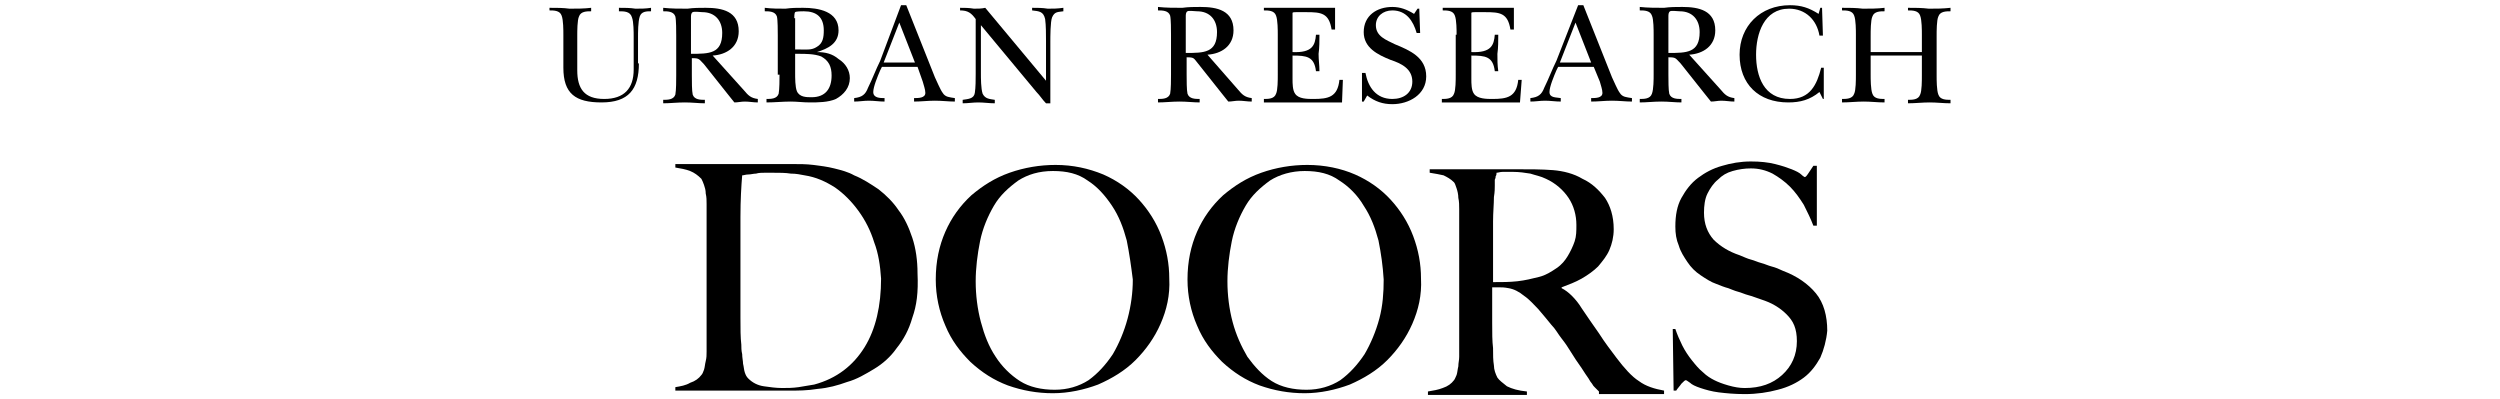
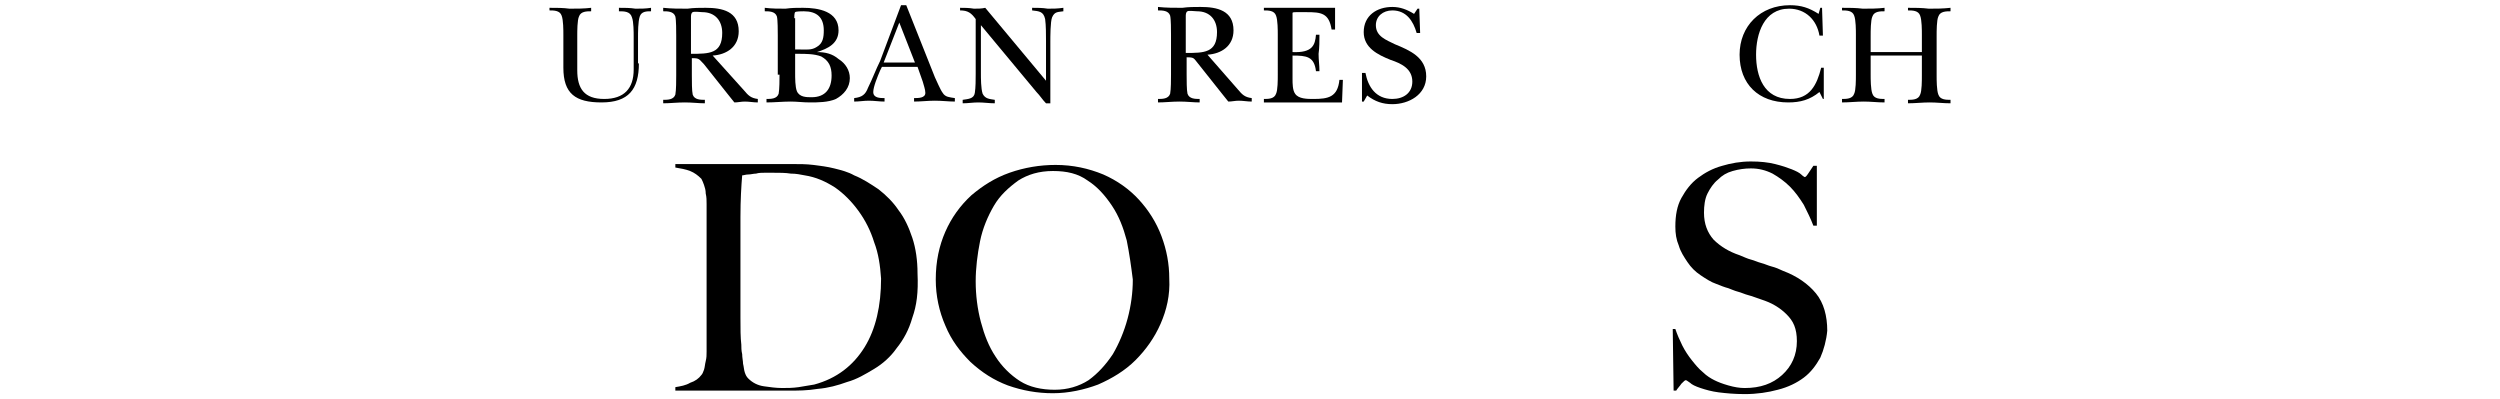
<svg xmlns="http://www.w3.org/2000/svg" version="1.1" id="レイヤー_1" x="0px" y="0px" viewBox="0 0 288 46" style="enable-background:new 0 0 288 46;" xml:space="preserve">
  <g>
    <path d="M73.6,7.3c0,3-1.2,4.5-4.3,4.5c-3,0-4.4-1-4.4-4V4c0-0.5,0-1.7-0.2-2.2c-0.2-0.6-0.9-0.6-1.4-0.6V0.9c0.8,0,1.6,0,2.3,0.1   c0.8,0,1.7,0,2.5-0.1v0.4c-0.5,0-1.2,0-1.4,0.6c-0.2,0.4-0.2,1.7-0.2,2.2v4c0,2.1,0.8,3.3,3.1,3.3c2.3,0,3.4-1.2,3.4-3.4V4.3   c0-0.6,0-1.8-0.2-2.3c-0.2-0.7-0.9-0.7-1.5-0.7V0.9c0.6,0,1.3,0,1.9,0.1c0.6,0,1.2,0,1.8-0.1v0.4c-0.5,0-1.1,0-1.3,0.6   c-0.2,0.6-0.2,1.8-0.2,2.5V7.3z" />
    <path d="M82.1,6.4c1.6-0.1,3-1,3-2.8c0-2.3-1.9-2.7-3.8-2.7c-0.7,0-1.4,0-2.1,0.1c-0.9,0-1.9,0-2.8-0.1v0.4c0.5,0,1.2,0,1.4,0.6   c0.1,0.4,0.1,1.7,0.1,2.2v4.6c0,0.5,0,1.7-0.1,2.2c-0.2,0.6-0.9,0.6-1.4,0.6v0.4c0.8,0,1.6-0.1,2.5-0.1c0.8,0,1.6,0.1,2.3,0.1v-0.4   c-0.5,0-1.2,0-1.4-0.6c-0.1-0.4-0.1-1.6-0.1-2.2V6.7c0.9,0,0.8,0.1,1.4,0.7l2.7,3.4l0.8,1c0.4,0,0.8-0.1,1.2-0.1   c0.5,0,1,0.1,1.5,0.1v-0.4c-0.8-0.1-1.1-0.4-1.6-1L82.1,6.4z M79.6,2c0-0.2,0-0.5,0.2-0.6c0.2-0.1,0.9,0,1.1,0c1.5,0,2.3,1,2.3,2.4   c0,2.4-1.5,2.4-3.6,2.4V2z" />
-     <path d="M89.8,8.6c0,0.5,0,1.7-0.1,2.2c-0.2,0.6-0.9,0.6-1.4,0.6v0.4c0.9,0,1.9-0.1,2.8-0.1c0.7,0,1.4,0.1,2.2,0.1   c0.9,0,2.1,0,3-0.4c0.9-0.5,1.6-1.3,1.6-2.4c0-0.9-0.5-1.7-1.3-2.2C95.9,6.2,95.1,6,94.1,6v0c1.3-0.4,2.5-1,2.5-2.5   c0-2.2-2.3-2.6-4.1-2.6c-0.7,0-1.3,0-2,0.1c-0.8,0-1.6,0-2.4-0.1v0.4c0.5,0,1.2,0,1.4,0.6c0.1,0.4,0.1,1.7,0.1,2.2V8.6z M91.5,6.2   H92c0.8,0,1.8,0,2.6,0.3c0.9,0.5,1.2,1.2,1.2,2.2c0,1.5-0.7,2.5-2.3,2.5c-0.6,0-1.4,0-1.7-0.7c-0.2-0.5-0.2-1.5-0.2-2.1V6.2z    M91.5,2.1c0-0.1,0-0.6,0.1-0.7c0.1-0.1,0.8-0.1,1-0.1c1.5,0,2.3,0.7,2.3,2.2c0,0.8-0.1,1.5-0.8,1.9c-0.6,0.4-1.2,0.3-2,0.3h-0.5   V2.1z" />
+     <path d="M89.8,8.6c0,0.5,0,1.7-0.1,2.2c-0.2,0.6-0.9,0.6-1.4,0.6v0.4c0.9,0,1.9-0.1,2.8-0.1c0.7,0,1.4,0.1,2.2,0.1   c0.9,0,2.1,0,3-0.4c0.9-0.5,1.6-1.3,1.6-2.4c0-0.9-0.5-1.7-1.3-2.2C95.9,6.2,95.1,6,94.1,6v0c1.3-0.4,2.5-1,2.5-2.5   c0-2.2-2.3-2.6-4.1-2.6c-0.7,0-1.3,0-2,0.1c-0.8,0-1.6,0-2.4-0.1v0.4c0.5,0,1.2,0,1.4,0.6c0.1,0.4,0.1,1.7,0.1,2.2V8.6z M91.5,6.2   H92c0.8,0,1.8,0,2.6,0.3c0.9,0.5,1.2,1.2,1.2,2.2c0,1.5-0.7,2.5-2.3,2.5c-0.6,0-1.4,0-1.7-0.7c-0.2-0.5-0.2-1.5-0.2-2.1V6.2z    M91.5,2.1c0-0.1,0-0.6,0.1-0.7c0.1-0.1,0.8-0.1,1-0.1c1.5,0,2.3,0.7,2.3,2.2c0,0.8-0.1,1.5-0.8,1.9c-0.6,0.4-1.2,0.3-2,0.3h-0.5   V2.1" />
    <path d="M101.6,7.7h4.1l0.6,1.7c0.1,0.4,0.3,0.9,0.3,1.3c0,0.6-0.8,0.6-1.3,0.6v0.4c0.8,0,1.6-0.1,2.4-0.1c0.8,0,1.6,0.1,2.3,0.1   v-0.4c-0.6-0.1-1.1-0.1-1.4-0.6c-0.3-0.4-0.7-1.4-0.9-1.8l-3.3-8.3h-0.6L101.4,7c-0.5,1-0.9,2.1-1.4,3.1c-0.3,0.8-0.7,1.1-1.6,1.2   v0.4c0.6,0,1.1-0.1,1.7-0.1c0.6,0,1.2,0.1,1.8,0.1v-0.4c-0.5,0-1.3,0-1.3-0.7c0-0.6,0.5-1.8,0.8-2.5L101.6,7.7z M101.8,7.2l1.8-4.6   l1.8,4.6H101.8z" />
    <path d="M112.4,2.2c-0.5-0.7-0.9-1-1.8-1V0.9c0.5,0,1,0,1.6,0.1c0.4,0,0.9,0,1.3-0.1l7,8.4h0V4.7c0-0.7,0-1.8-0.1-2.5   c-0.2-0.9-0.7-0.9-1.5-1V0.9c0.6,0,1.2,0,1.8,0.1c0.6,0,1.1,0,1.8-0.1v0.4c-0.6,0.1-1,0-1.3,0.7c-0.2,0.5-0.2,2.2-0.2,2.9v7h-0.5   c-0.4-0.4-0.7-0.9-1.1-1.3l-6.4-7.7h0v5.5c0,0.6,0,1.8,0.2,2.4c0.3,0.6,0.8,0.6,1.4,0.7v0.4c-0.6,0-1.3-0.1-1.9-0.1   c-0.6,0-1.2,0.1-1.8,0.1v-0.4c0.6-0.1,1.3-0.1,1.4-0.8c0.1-0.6,0.1-1.6,0.1-2.2V2.2z" />
    <path d="M139.1,6.3c1.6-0.1,3-1,3-2.8c0-2.3-1.9-2.7-3.8-2.7c-0.7,0-1.4,0-2.1,0.1c-0.9,0-1.9,0-2.8-0.1v0.4c0.5,0,1.2,0,1.4,0.6   c0.1,0.4,0.1,1.7,0.1,2.2v4.6c0,0.5,0,1.7-0.1,2.2c-0.2,0.6-0.9,0.6-1.4,0.6v0.4c0.8,0,1.6-0.1,2.5-0.1c0.8,0,1.6,0.1,2.3,0.1v-0.4   c-0.5,0-1.2,0-1.4-0.6c-0.1-0.4-0.1-1.6-0.1-2.2V6.6c0.9,0,0.8,0.1,1.3,0.7l2.7,3.4l0.8,1c0.4,0,0.8-0.1,1.2-0.1   c0.5,0,1,0.1,1.5,0.1v-0.4c-0.8-0.1-1.1-0.4-1.6-1L139.1,6.3z M136.6,1.9c0-0.2,0-0.5,0.2-0.6c0.1-0.1,0.9,0,1.1,0   c1.5,0,2.3,1,2.3,2.4c0,2.4-1.5,2.4-3.6,2.4V1.9z" />
    <path d="M147.2,4c0-0.5,0-1.7-0.2-2.2c-0.2-0.6-0.9-0.6-1.4-0.6V0.9h8.2v2.5h-0.4c-0.3-1.9-1.2-2-2.9-2h-1.2c-0.2,0-0.4,0-0.4,0.1   c0,0.1,0,0.2,0,0.6v3.9c2.3,0.1,2.6-0.8,2.7-2h0.4c0,0.7,0,1.5-0.1,2.2c0,0.7,0.1,1.3,0.1,2h-0.4c-0.2-1.7-1.1-1.8-2.7-1.8v2.7   c0,0.5,0,1.3,0.3,1.7c0.4,0.6,1.4,0.6,2.1,0.6c1.7,0,2.8-0.2,3-2.2h0.4l-0.1,2.6h-9v-0.4c0.5,0,1.2,0,1.4-0.6   c0.2-0.4,0.2-1.6,0.2-2.2V4z" />
    <path d="M156.9,8.4h0.4c0.3,1.6,1.2,3,3.1,3c1.3,0,2.3-0.7,2.3-2c0-1.5-1.3-2.1-2.5-2.5c-1.5-0.6-3.1-1.4-3.1-3.2   c0-1.9,1.5-2.9,3.3-2.9c0.9,0,1.7,0.3,2.5,0.8l0.4-0.6h0.2l0.1,2.8h-0.4c-0.4-1.4-1.2-2.6-2.8-2.6c-1.1,0-1.9,0.7-1.9,1.7   c0,1.3,1.2,1.7,2.2,2.2c1.7,0.7,3.6,1.5,3.6,3.7c0,2.1-2,3.2-3.9,3.2c-1.1,0-2-0.3-2.9-1l-0.4,0.7h-0.2V8.4z" />
-     <path d="M167.8,4c0-0.5,0-1.7-0.2-2.2c-0.2-0.6-0.9-0.6-1.4-0.6V0.9h8.2v2.5H174c-0.3-1.9-1.2-2-2.9-2h-1.2c-0.2,0-0.4,0-0.4,0.1   c0,0.1,0,0.2,0,0.6v3.9c2.3,0.1,2.6-0.8,2.7-2h0.4c0,0.7,0,1.5-0.1,2.2c0,0.7,0,1.3,0.1,2h-0.4c-0.2-1.7-1.1-1.8-2.7-1.8v2.7   c0,0.5,0,1.3,0.3,1.7c0.4,0.6,1.5,0.6,2.1,0.6c1.7,0,2.8-0.2,3-2.2h0.4l-0.2,2.6h-9v-0.4c0.5,0,1.2,0,1.4-0.6   c0.2-0.4,0.2-1.6,0.2-2.2V4z" />
-     <path d="M179.5,7.7h4.1l0.7,1.7c0.1,0.4,0.3,0.9,0.3,1.3c0,0.6-0.8,0.6-1.3,0.6v0.4c0.8,0,1.6-0.1,2.4-0.1c0.8,0,1.6,0.1,2.3,0.1   v-0.4c-0.6-0.1-1.1-0.1-1.4-0.6c-0.3-0.4-0.7-1.4-0.9-1.8l-3.3-8.3h-0.6L179.3,7c-0.5,1-0.9,2.1-1.4,3.1c-0.3,0.8-0.7,1.1-1.6,1.2   v0.4c0.6,0,1.1-0.1,1.7-0.1c0.6,0,1.2,0.1,1.8,0.1v-0.4c-0.5-0.1-1.3,0-1.3-0.7c0-0.6,0.5-1.8,0.8-2.5L179.5,7.7z M179.7,7.2   l1.8-4.6l1.8,4.6H179.7z" />
-     <path d="M194.6,6.3c1.6-0.1,3-1,3-2.8c0-2.3-1.9-2.7-3.8-2.7c-0.7,0-1.4,0-2.1,0.1c-0.9,0-1.9,0-2.8-0.1v0.4c0.5,0,1.2,0,1.4,0.6   c0.2,0.4,0.2,1.7,0.2,2.2v4.6c0,0.5,0,1.7-0.2,2.2c-0.2,0.6-0.9,0.6-1.4,0.6v0.4c0.8,0,1.6-0.1,2.5-0.1c0.8,0,1.6,0.1,2.3,0.1v-0.4   c-0.5,0-1.2,0-1.4-0.6c-0.1-0.4-0.1-1.6-0.1-2.2V6.6c0.9,0,0.8,0.1,1.4,0.7l2.7,3.4l0.8,1c0.4,0,0.8-0.1,1.2-0.1   c0.5,0,1,0.1,1.5,0.1v-0.4c-0.8-0.1-1.1-0.4-1.6-1L194.6,6.3z M192.2,1.9c0-0.2,0-0.5,0.2-0.6c0.1-0.1,0.9,0,1.1,0   c1.5,0,2.3,1,2.3,2.4c0,2.4-1.5,2.4-3.6,2.4V1.9z" />
    <path d="M209.7,0.9h0.2l0.1,3.2h-0.4c-0.3-1.8-1.6-3.1-3.5-3.1c-2.9,0-3.8,2.9-3.8,5.3c0,2.5,0.9,5.1,3.9,5.1   c2.3,0,3.1-1.6,3.6-3.6h0.3v3.6H210l-0.4-0.8c-1.1,0.9-2.2,1.2-3.6,1.2c-3.4,0-5.6-2.1-5.6-5.5c0-3.3,2.4-5.7,5.8-5.7   c1.3,0,2.2,0.3,3.3,1L209.7,0.9z" />
    <path d="M215.5,8.6c0,0.5,0,1.7,0.2,2.2c0.2,0.6,0.9,0.6,1.4,0.6v0.4c-0.8,0-1.6-0.1-2.4-0.1c-0.8,0-1.7,0.1-2.5,0.1v-0.4   c0.5,0,1.2,0,1.4-0.6c0.2-0.4,0.2-1.6,0.2-2.2V4c0-0.5,0-1.7-0.2-2.2c-0.2-0.6-0.9-0.6-1.4-0.6V0.9c0.8,0,1.6,0,2.4,0.1   c0.8,0,1.7,0,2.5-0.1v0.4c-0.5,0-1.2,0-1.4,0.6c-0.2,0.4-0.2,1.7-0.2,2.2v1.9h5.9V4c0-0.5,0-1.7-0.2-2.2c-0.2-0.6-0.9-0.6-1.4-0.6   V0.9c0.8,0,1.6,0,2.4,0.1c0.8,0,1.6,0,2.5-0.1v0.4c-0.5,0-1.2,0-1.4,0.6c-0.2,0.4-0.2,1.7-0.2,2.2v4.6c0,0.5,0,1.7,0.2,2.2   c0.2,0.6,0.9,0.6,1.4,0.6v0.4c-0.8,0-1.6-0.1-2.4-0.1c-0.8,0-1.7,0.1-2.5,0.1v-0.4c0.5,0,1.2,0,1.4-0.6c0.2-0.4,0.2-1.6,0.2-2.2   V6.4h-5.9V8.6z" />
    <path d="M100.7,27.9c-0.4-1.3-1-2.5-1.8-3.6c-0.8-1.1-1.7-2-2.7-2.7c-1.1-0.7-2.2-1.2-3.5-1.4c-0.5-0.1-1-0.2-1.6-0.2   c-0.6-0.1-1.3-0.1-2.1-0.1c-0.3,0-0.6,0-0.9,0c-0.3,0-0.7,0-1,0.1c-0.3,0-0.6,0.1-0.9,0.1c-0.3,0-0.5,0.1-0.7,0.1   c-0.1,1.2-0.2,2.8-0.2,4.8c0,2.1,0,4.5,0,7.4c0,1.5,0,2.9,0,4.2c0,1.2,0,2.3,0.1,3.1c0,0.3,0,0.7,0.1,1.1c0,0.4,0.1,0.8,0.1,1.1   c0.1,0.4,0.1,0.7,0.2,1c0.1,0.3,0.2,0.5,0.4,0.7c0.5,0.5,1.1,0.8,1.8,0.9c0.7,0.1,1.4,0.2,2.1,0.2c0.6,0,1.2,0,1.9-0.1   c0.6-0.1,1.2-0.2,1.8-0.3c2.6-0.7,4.5-2.2,5.8-4.3c1.3-2.1,1.9-4.8,1.9-7.9C101.4,30.6,101.2,29.2,100.7,27.9z M105.1,36.6   c-0.4,1.4-1,2.5-1.8,3.5c-0.7,1-1.6,1.8-2.6,2.4c-1,0.6-2,1.2-3.1,1.5c-1.1,0.4-2.2,0.7-3.4,0.8c-1.2,0.2-2.3,0.2-3.4,0.2H77.8   v-0.4c0.6-0.1,1.2-0.2,1.7-0.5c0.6-0.2,1-0.5,1.3-0.9c0.1-0.1,0.2-0.3,0.3-0.6c0.1-0.3,0.1-0.6,0.2-1c0.1-0.4,0.1-0.7,0.1-1.1   c0-0.4,0-0.8,0-1.2c0-0.3,0-0.8,0-1.4c0-0.6,0-1.2,0-1.9c0-0.7,0-1.4,0-2.1c0-0.7,0-1.4,0-2.1v-7c0-0.4,0-0.9,0-1.3   c0-0.4,0-0.8-0.1-1.2c0-0.4-0.1-0.7-0.2-1c-0.1-0.3-0.2-0.5-0.3-0.7c-0.4-0.4-0.8-0.7-1.3-0.9c-0.5-0.2-1.1-0.3-1.7-0.4v-0.4   c1,0,2.5,0,4.3,0c1.9,0,4.2,0,6.9,0c0.8,0,1.5,0,2.3,0c0.8,0,1.6,0,2.4,0.1c0.8,0.1,1.6,0.2,2.4,0.4c0.8,0.2,1.6,0.4,2.3,0.8   c1,0.4,1.9,1,2.8,1.6c0.9,0.7,1.7,1.5,2.3,2.4c0.7,0.9,1.2,2,1.6,3.2c0.4,1.2,0.6,2.6,0.6,4.1C105.8,33.7,105.6,35.2,105.1,36.6z" />
    <path d="M129.8,27.7c-0.4-1.5-0.9-2.8-1.7-4c-0.8-1.2-1.7-2.2-2.8-2.9c-1.1-0.8-2.4-1.1-4-1.1c-1.6,0-2.9,0.4-4,1.1   c-1.1,0.8-2.1,1.7-2.8,2.9c-0.7,1.2-1.3,2.6-1.6,4.1c-0.3,1.5-0.5,3.1-0.5,4.6c0,1.6,0.2,3.2,0.6,4.7c0.4,1.5,0.9,2.8,1.7,4   c0.7,1.1,1.7,2.1,2.8,2.8c1.1,0.7,2.5,1,4,1c1.5,0,2.8-0.4,3.9-1.1c1.1-0.8,2-1.8,2.8-3c0.7-1.2,1.3-2.6,1.7-4.1   c0.4-1.5,0.6-3,0.6-4.5C130.3,30.6,130.1,29.2,129.8,27.7z M133.7,37.3c-0.7,1.6-1.7,3-2.9,4.2c-1.2,1.2-2.7,2.1-4.3,2.8   c-1.6,0.6-3.4,1-5.2,1c-1.8,0-3.5-0.3-5.2-0.9c-1.6-0.6-3-1.5-4.3-2.7c-1.2-1.2-2.2-2.5-2.9-4.2c-0.7-1.6-1.1-3.4-1.1-5.3   c0-2.1,0.4-3.9,1.1-5.5c0.7-1.6,1.7-3,3-4.2c1.3-1.1,2.7-2,4.4-2.6c1.7-0.6,3.5-0.9,5.3-0.9c2,0,3.8,0.4,5.5,1.1   c1.6,0.7,3,1.7,4.1,2.9c1.1,1.2,2,2.6,2.6,4.2c0.6,1.6,0.9,3.2,0.9,4.9C134.8,34,134.4,35.7,133.7,37.3z" />
-     <path d="M158.8,27.7c-0.4-1.5-0.9-2.8-1.7-4c-0.7-1.2-1.7-2.2-2.8-2.9c-1.1-0.8-2.4-1.1-4-1.1c-1.5,0-2.9,0.4-4,1.1   c-1.1,0.8-2.1,1.7-2.8,2.9c-0.7,1.2-1.3,2.6-1.6,4.1c-0.3,1.5-0.5,3.1-0.5,4.6c0,1.6,0.2,3.2,0.6,4.7c0.4,1.5,1,2.8,1.7,4   c0.8,1.1,1.7,2.1,2.8,2.8c1.1,0.7,2.5,1,4,1c1.5,0,2.8-0.4,3.9-1.1c1.1-0.8,2-1.8,2.8-3c0.7-1.2,1.3-2.6,1.7-4.1   c0.4-1.5,0.5-3,0.5-4.5C159.3,30.6,159.1,29.2,158.8,27.7z M162.7,37.3c-0.7,1.6-1.7,3-2.9,4.2c-1.2,1.2-2.7,2.1-4.3,2.8   c-1.6,0.6-3.4,1-5.2,1c-1.8,0-3.5-0.3-5.2-0.9c-1.6-0.6-3-1.5-4.3-2.7c-1.2-1.2-2.2-2.5-2.9-4.2c-0.7-1.6-1.1-3.4-1.1-5.3   c0-2.1,0.4-3.9,1.1-5.5c0.7-1.6,1.7-3,3-4.2c1.3-1.1,2.7-2,4.4-2.6c1.7-0.6,3.5-0.9,5.3-0.9c2,0,3.9,0.4,5.5,1.1   c1.6,0.7,3,1.7,4.1,2.9c1.1,1.2,2,2.6,2.6,4.2c0.6,1.6,0.9,3.2,0.9,4.9C163.8,34,163.4,35.7,162.7,37.3z" />
-     <path d="M180.7,22.8c-0.6-0.9-1.5-1.7-2.6-2.2c-0.6-0.3-1.2-0.4-1.8-0.6c-0.6-0.1-1.3-0.2-2-0.2c-0.5,0-0.9,0-1.2,0   c-0.3,0-0.5,0.1-0.7,0.1c0,0.1,0,0.3-0.1,0.4c0,0.1,0,0.2-0.1,0.4c0,0.2,0,0.4,0,0.7c0,0.3,0,0.7-0.1,1.3c0,0.8-0.1,1.8-0.1,2.8   c0,1.1,0,2.1,0,3c0,1,0,1.8,0,2.6c0,0.7,0,1.2,0,1.4c1,0,1.9,0,2.8-0.1c0.9-0.1,1.7-0.3,2.5-0.5c0.8-0.2,1.4-0.6,2-1   c0.6-0.4,1-0.9,1.3-1.4c0.3-0.5,0.6-1.1,0.8-1.7c0.2-0.6,0.2-1.2,0.2-1.9C181.6,24.8,181.3,23.7,180.7,22.8z M184.2,45.1   c-0.2-0.2-0.4-0.4-0.5-0.5c-0.1-0.1-0.2-0.2-0.3-0.4c-0.1-0.1-0.3-0.4-0.4-0.6c-0.2-0.3-0.5-0.7-0.8-1.2c-0.5-0.7-0.9-1.3-1.2-1.8   c-0.3-0.5-0.7-1.1-1.1-1.6c-0.4-0.5-0.7-1.1-1.2-1.6c-0.4-0.5-0.9-1.1-1.5-1.8c-0.5-0.5-1-1.1-1.6-1.5c-0.6-0.5-1.2-0.8-1.8-0.9   c-0.5-0.1-0.8-0.1-1.1-0.1c-0.2,0-0.5,0-0.8,0c0,1.6,0,2.9,0,4.1c0,1.1,0,2.1,0.1,2.9c0,0.8,0,1.4,0.1,2c0,0.5,0.2,1,0.4,1.4   c0.2,0.3,0.6,0.6,1.1,1c0.6,0.3,1.3,0.5,2.3,0.6v0.4h-11.4v-0.4c0.6-0.1,1.2-0.2,1.7-0.4c0.6-0.2,1-0.5,1.3-0.9   c0.1-0.1,0.2-0.4,0.3-0.6c0.1-0.3,0.1-0.6,0.2-1c0-0.4,0.1-0.7,0.1-1.1c0-0.4,0-0.8,0-1.2c0-0.3,0-0.8,0-1.4c0-0.6,0-1.2,0-1.9   c0-0.7,0-1.4,0-2.1c0-0.7,0-1.4,0-2.1v-7c0-0.4,0-0.9,0-1.3c0-0.4,0-0.9-0.1-1.3c0-0.4-0.1-0.8-0.2-1.1c-0.1-0.3-0.2-0.6-0.3-0.7   c-0.4-0.4-0.8-0.6-1.2-0.8c-0.4-0.1-1-0.2-1.6-0.3v-0.4c0.2,0,0.7,0,1.5,0c0.8,0,1.7,0,2.8,0c1,0,2.1,0,3.1,0c1,0,1.9,0,2.5,0   c1.6,0,3,0,4.3,0.1c1.2,0.1,2.4,0.4,3.4,1c1.1,0.5,1.9,1.3,2.6,2.2c0.6,0.9,1,2.1,1,3.6c0,0.9-0.2,1.7-0.5,2.4   c-0.3,0.7-0.8,1.3-1.3,1.9c-0.5,0.5-1.2,1-1.9,1.4c-0.7,0.4-1.5,0.7-2.3,1v0.1c0.4,0.2,0.8,0.5,1.2,0.9c0.4,0.4,0.8,0.9,1.1,1.4   c0.6,0.9,1.3,1.9,2,2.9c0.7,1.1,1.4,2,2,2.8c0.9,1.2,1.8,2.2,2.6,2.7c0.8,0.6,1.8,0.9,2.9,1.1v0.4H184.2z" />
    <path d="M209.7,41.2c-0.5,0.9-1.1,1.7-1.9,2.3c-0.8,0.6-1.8,1.1-3,1.4c-1.1,0.3-2.4,0.5-3.8,0.5c-1.2,0-2.2-0.1-3-0.2   c-0.8-0.1-1.5-0.3-2.1-0.5c-0.6-0.2-1-0.4-1.2-0.6c-0.3-0.2-0.4-0.3-0.5-0.3c-0.1,0-0.2,0.1-0.5,0.4c-0.2,0.3-0.5,0.6-0.6,0.8h-0.3   l-0.1-7.1h0.3c0.2,0.6,0.5,1.3,0.8,1.9c0.3,0.6,0.7,1.2,1.1,1.7c0.4,0.5,0.8,1,1.3,1.4c0.4,0.4,0.9,0.7,1.3,0.9   c0.4,0.2,0.9,0.4,1.6,0.6c0.7,0.2,1.3,0.3,1.9,0.3c1.8,0,3.2-0.5,4.3-1.5c1.1-1,1.7-2.3,1.7-3.9c0-0.7-0.1-1.3-0.3-1.8   c-0.2-0.5-0.5-0.9-0.9-1.3c-0.4-0.4-0.8-0.7-1.3-1c-0.5-0.3-1-0.5-1.6-0.7c-0.6-0.2-1.1-0.4-1.5-0.5c-0.4-0.1-0.8-0.3-1.2-0.4   c-0.4-0.1-0.8-0.3-1.1-0.4c-0.4-0.1-0.9-0.3-1.4-0.5c-0.6-0.2-1.2-0.6-1.8-1c-0.6-0.4-1.1-0.9-1.5-1.5c-0.4-0.6-0.8-1.2-1-1.9   c-0.3-0.7-0.4-1.4-0.4-2.2c0-1.3,0.2-2.4,0.7-3.3c0.5-0.9,1.1-1.7,1.9-2.3c0.8-0.6,1.7-1.1,2.8-1.4c1-0.3,2.1-0.5,3.3-0.5   c1.1,0,2,0.1,2.8,0.3c0.8,0.2,1.4,0.4,1.9,0.6c0.5,0.2,0.9,0.4,1.1,0.6c0.2,0.2,0.4,0.3,0.4,0.3c0.1,0,0.2-0.1,0.4-0.4   c0.2-0.3,0.4-0.6,0.6-0.9h0.4V26h-0.4c-0.3-0.8-0.7-1.6-1.1-2.4c-0.5-0.8-1-1.5-1.6-2.1c-0.6-0.6-1.3-1.1-2-1.5   c-0.8-0.4-1.6-0.6-2.5-0.6c-0.7,0-1.4,0.1-2.1,0.3c-0.7,0.2-1.2,0.5-1.7,1c-0.5,0.4-0.9,1-1.2,1.6c-0.3,0.6-0.4,1.4-0.4,2.2   c0,1.3,0.4,2.3,1.1,3.1c0.8,0.8,1.8,1.4,3,1.8c0.5,0.2,0.9,0.4,1.3,0.5c0.4,0.1,0.8,0.3,1.2,0.4c0.4,0.1,0.8,0.3,1.2,0.4   c0.4,0.1,0.9,0.3,1.3,0.5c1.6,0.6,2.9,1.5,3.8,2.6c0.9,1.1,1.3,2.6,1.3,4.3C210.4,39.2,210.1,40.3,209.7,41.2z" />
  </g>
</svg>